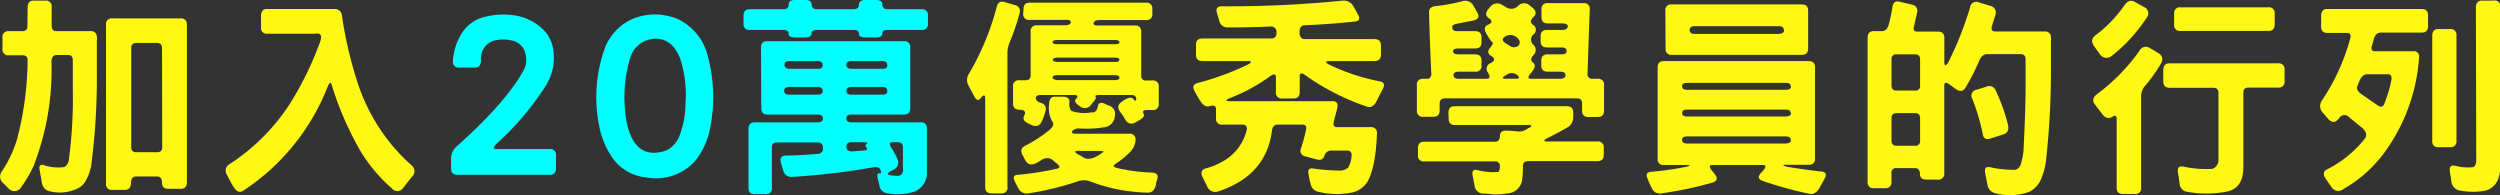
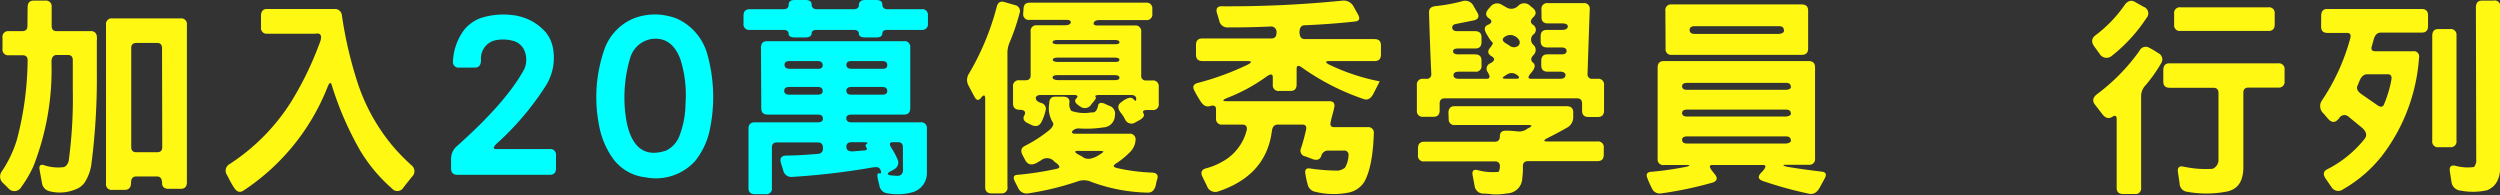
<svg xmlns="http://www.w3.org/2000/svg" viewBox="0 0 361.96 28.23">
  <rect x="0" y="0" width="361.96" height="28.23" fill="#333333" stroke="none" />
  <defs>
    <style>.cls-1{fill:#fff812;}.cls-2{fill:aqua;}</style>
  </defs>
  <g id="圖層_2" data-name="圖層 2">
    <g id="圖層_1-2" data-name="圖層 1">
      <path class="cls-1" d="M4,1.09c0-.65.28-1,.84-1H6.54A.82.82,0,0,1,7.48,1V3.75c0,.51.24.76.72.76h4.88a.82.82,0,0,1,.94.91.88.88,0,0,1,0,.39v4.54A96.8,96.8,0,0,1,13.2,24a6.79,6.79,0,0,1-.94,2.42,2.68,2.68,0,0,1-1.18.94,6,6,0,0,1-3.91.33,1.43,1.43,0,0,1-1.09-1.18l-.36-2c-.08-.6.19-.79.82-.54A6.47,6.47,0,0,0,9,24.22c.42,0,.74-.27.94-.88a67.31,67.31,0,0,0,.6-10.41V8.72c0-.51-.24-.76-.72-.76H8.23c-.48,0-.74.3-.78.91a38.26,38.26,0,0,1-2.61,15.2,17.3,17.3,0,0,1-1.75,3,1.14,1.14,0,0,1-1.88.19l-.7-.7A1.26,1.26,0,0,1,.3,24.76a17.12,17.12,0,0,0,2.15-4.54A46.53,46.53,0,0,0,4,8.72C4,8.21,3.72,8,3.24,8H1.3a.82.82,0,0,1-.94-.91V5.45a.82.82,0,0,1,.91-.94H3.21c.5,0,.76-.24.76-.73ZM15.35,3.6a.82.82,0,0,1,.91-.94h9.87a.82.82,0,0,1,.93.91V26.4c0,.62-.3.94-.9.94H24.4c-.63,0-.94-.3-.94-.88s-.24-.91-.73-.91h-3c-.51,0-.76.31-.76.94s-.3,1-.91,1H16.26a.8.8,0,0,1-.91-.91ZM23.46,7c0-.52-.23-.78-.7-.78h-3c-.51,0-.76.24-.76.72V21.28c0,.51.24.76.73.76h3c.51,0,.76-.24.76-.73Z" />
      <path class="cls-1" d="M37.79,2.3c0-.64.28-1,.84-1h9.81a1,1,0,0,1,1.06.91,58.86,58.86,0,0,0,2.15,9.38A27.72,27.72,0,0,0,57,21.31a28.72,28.72,0,0,0,2.57,2.61,1.09,1.09,0,0,1,.06,1.69L58.4,27.16a1,1,0,0,1-1.63.15,23.13,23.13,0,0,1-4.57-5.42,46.62,46.62,0,0,1-4.15-9.51c-.14-.54-.34-.48-.61.18a32,32,0,0,1-12.14,15c-.56.38-1,.25-1.42-.4s-.7-1.21-1-1.81a1.08,1.08,0,0,1,.34-1.58,29.51,29.51,0,0,0,8.87-8.93,47.2,47.2,0,0,0,4.14-8.47c.49-1.15.28-1.65-.6-1.49H38.72a.81.81,0,0,1-.93-.9Z" />
      <path class="cls-2" d="M69.55,2.63a10.71,10.71,0,0,1,4.6-.45A7.47,7.47,0,0,1,79,4.66a5,5,0,0,1,1.08,2.42,7.6,7.6,0,0,1-1.21,5.57,40.6,40.6,0,0,1-7,8.18q-.75.75,0,.75h7.69a.82.82,0,0,1,.94.91v1.88c0,.63-.3.94-.91.94H66.25c-.63,0-.94-.3-.94-.91V22.86a2.42,2.42,0,0,1,.91-1.76Q73.36,14.74,75.91,10a3.4,3.4,0,0,0-.09-2.91,2.49,2.49,0,0,0-1.67-1.21,5.43,5.43,0,0,0-2.63,0,2.7,2.7,0,0,0-1.88,2.82c0,.73-.3,1.09-.91,1.09H66.49a.81.81,0,0,1-.91-.91,8.23,8.23,0,0,1,1.61-4.54A5.55,5.55,0,0,1,69.55,2.63Z" />
      <path class="cls-2" d="M91.69,2.69a8.56,8.56,0,0,1,3.81-.57,9.73,9.73,0,0,1,2.42.54,8,8,0,0,1,4.51,5.27,23,23,0,0,1,.37,10.69,10.7,10.7,0,0,1-2.18,4.72,7.69,7.69,0,0,1-7.18,2.33,6.71,6.71,0,0,1-4.72-2.75,12,12,0,0,1-2-4.85,21,21,0,0,1,.91-11.26A7.62,7.62,0,0,1,91.69,2.69Zm2.75,2.94a3.87,3.87,0,0,0-3.21,2.79,20,20,0,0,0-.48,9.38q1.2,5.5,5.69,4a3.91,3.91,0,0,0,1.94-2.15A13.16,13.16,0,0,0,99.25,15a17.15,17.15,0,0,0-.72-6.36Q97.32,5.33,94.44,5.63Z" />
      <path class="cls-2" d="M114.18.7c0-.47.3-.7.88-.7h1.52c.62,0,.93.21.93.64s.25.69.73.69h5.36c.5,0,.76-.21.76-.63s.3-.7.9-.7h1.55c.62,0,.94.21.94.64s.24.69.72.69h4.94a.82.82,0,0,1,.94.91V3.39a.82.82,0,0,1-.91.94H128.5q-.75,0-.75.51c0,.39-.31.58-.91.58H125.3c-.63,0-.94-.17-.94-.52s-.25-.57-.73-.57h-5.36c-.5,0-.76.17-.76.51s-.3.58-.9.58h-1.49c-.62,0-.94-.17-.94-.52s-.24-.57-.72-.57h-4.88a.81.81,0,0,1-.93-.91V2.27c0-.62.3-.94.9-.94h4.88Q114.18,1.33,114.18.7Zm-4,6.2c0-.62.29-.94.88-.94h19.8a.82.82,0,0,1,.93.91v8.78c0,.63-.3.94-.9.94h-7.6c-.51,0-.76.18-.76.54s.24.58.73.58h10a.82.82,0,0,1,.94.91v6.57a2.88,2.88,0,0,1-1.94,2.6,8,8,0,0,1-3.7.21,1.33,1.33,0,0,1-1.24-1.15l-.24-1q-.15-.9.24-.75c.27.06.32-.11.15-.52s-.57-.43-1.18-.33a105.36,105.36,0,0,1-11.56,1.36,1.19,1.19,0,0,1-1.33-.94l-.31-1c-.24-.72,0-1.11.7-1.15,1.51,0,3.06-.12,4.63-.24a.73.73,0,0,0,.73-.85c0-.54-.24-.81-.73-.81h-5.9c-.51,0-.76.24-.76.72v5.85a.81.81,0,0,1-.91.93h-1.54c-.63,0-.94-.3-.94-.9V18.65c0-.63.3-.94.91-.94h9.11c.51,0,.76-.18.76-.54s-.24-.58-.73-.58h-7.26c-.63,0-.94-.3-.94-.91Zm8.93,2.52c0-.39-.27-.58-.76-.58h-4c-.51,0-.76.18-.76.54s.24.58.73.58h4.08C118.87,10,119.12,9.78,119.12,9.42Zm0,3.75c0-.38-.24-.58-.73-.58h-4.08c-.51,0-.76.19-.76.55s.24.57.73.57h4.08C118.87,13.71,119.12,13.53,119.12,13.17Zm9.35-3.75c0-.39-.24-.58-.72-.58H123.3c-.51,0-.76.18-.76.54s.24.58.73.58h4.45Q128.47,10,128.47,9.42Zm0,3.75c0-.38-.24-.58-.72-.58H123.3c-.51,0-.76.19-.76.55s.24.57.73.57h4.45Q128.47,13.71,128.47,13.17Zm-3.08,7.75c.36-.22.24-.33-.37-.33H123.3c-.51,0-.76.22-.76.66s.3.69.91.67l1.45-.12c.53,0,.72-.16.58-.37S125.24,21,125.39,20.92Zm5.35.45q0-.78-.69-.78h-.79q-.75,0-.12.93a9.62,9.62,0,0,1,.79,1.49,1.08,1.08,0,0,1-.49,1.51,1.94,1.94,0,0,1-.48.27c-.57.33-.54.53.09.61l.85.06c.64,0,.93-.4.84-1.15Z" />
      <path class="cls-1" d="M144.31,1c.16-.65.54-.88,1.12-.7l1.49.43a.88.88,0,0,1,.69,1.21,30.83,30.83,0,0,1-1.42,4.17,4.06,4.06,0,0,0-.33,1.4V27A.82.82,0,0,1,145,28h-1.42c-.63,0-.94-.3-.94-.91V14.35c0-.63-.19-.7-.58-.21s-.68.42-1-.18l-.81-1.52a1.69,1.69,0,0,1,.06-1.81A37.86,37.86,0,0,0,144.31,1Zm3.88.33c0-.62.29-.94.88-.94H165.9a.82.82,0,0,1,.94.91v.67a.82.82,0,0,1-.91.94h-6.75c-.47,0-.74.13-.82.39s.1.39.54.39h5.39a.82.82,0,0,1,.94.91v6.3a.65.65,0,0,0,.73.75h.88a.82.82,0,0,1,.93.91V15a.81.81,0,0,1-.9.93h-.82c-.51,0-.67.17-.49.49s0,.65-.63,1l-.55.3a1,1,0,0,1-1.45-.36,5,5,0,0,0-.63-1c-.53-.67-.51-1.19.06-1.58l.24-.18c.72-.5,1.23-.58,1.51-.24s.4.26.4-.06-.25-.55-.73-.55H159.3c-.61,0-.83.1-.67.28s-.13.48-.63,1.09a1.09,1.09,0,0,1-1.64.27c-.68-.42-.87-.8-.54-1.12s.18-.52-.31-.52h-4.78c-.5,0-.76.16-.76.46s.27.55.79.7a.87.87,0,0,1,.61,1.15,7,7,0,0,1-.55,1.54c-.32.67-.85.82-1.57.45l-.37-.18c-.66-.3-.85-.69-.57-1.18s0-.79-.64-.79-1-.3-1-.9V12.56a.82.82,0,0,1,.91-.94h.88c.51,0,.76-.24.76-.72V4.6a.82.82,0,0,1,.91-.94h4c.49,0,.78-.11.88-.33s-.07-.45-.51-.45h-5.42a.82.82,0,0,1-.94-.91ZM151.91,15c0-.65.28-1,.85-1h1.15c.63,0,.94.26.94.78a1.55,1.55,0,0,0,.27,1.28,5.86,5.86,0,0,0,2.91.21c.5.08.81-.24.94-.94.08-.46.44-.56,1.08-.27a2.92,2.92,0,0,0,.61.27,1.2,1.2,0,0,1,.76,1.39,1.75,1.75,0,0,1-1.7,1.73,16.17,16.17,0,0,1-3.42.15,1.25,1.25,0,0,0-1,.33c-.2.28-.07.43.4.43h7.78a.82.82,0,0,1,.93.93,2.7,2.7,0,0,1-.93,1.85,11.09,11.09,0,0,1-1.91,1.54c-.49.31-.4.53.24.67a27.35,27.35,0,0,0,5,.64q1,.06.75.93a4.58,4.58,0,0,0-.21.85c-.18.77-.57,1.14-1.18,1.12a24.85,24.85,0,0,1-8.2-1.57,2.58,2.58,0,0,0-1.85-.09A41.69,41.69,0,0,1,148.85,28a1.35,1.35,0,0,1-1.42-.75l-.48-.94c-.33-.63-.19-1,.42-1a45.52,45.52,0,0,0,5.66-.88c.53-.12.46-.42-.21-.91a.75.75,0,0,1-.24-.21,1.37,1.37,0,0,0-1.82-.12l-.6.36c-.77.43-1.34.31-1.7-.33l-.39-.73c-.35-.64-.23-1.11.36-1.39A19.18,19.18,0,0,0,152,18.77c.49-.46.62-.83.4-1.09A3.93,3.93,0,0,1,151.91,15Zm10.17-8.87c0-.23-.24-.34-.72-.34h-8.21c-.48,0-.73.1-.75.31s.27.3.75.3h8.18Q162.05,6.42,162.08,6.15Zm0,2.54q0-.33-.72-.33h-8.18q-.72,0-.75.3t.72.33h8.21Q162.05,9,162.05,8.69Zm0,2.6q0-.39-.69-.39h-8.24q-.75,0-.75.33t.72.39h8.21Q162.05,11.62,162.08,11.29ZM159.75,22q.09-.15-.72-.15h-2.61q-1.6-.09.21.78Q157.7,23.59,159.75,22Z" />
-       <path class="cls-1" d="M194.39.09A1.6,1.6,0,0,1,196,1l.57,1c.4.68.26,1.06-.42,1.12-2.42.26-4.85.44-7.27.54-.48,0-.73.37-.73,1s.25,1,.73,1H199c.63,0,.94.3.94.91V7.9c0,.63-.3.94-.91.94h-6.48q-1,0-.18.48a30,30,0,0,0,7.39,2.46c.63.12.78.48.45,1.09l-.94,1.84c-.36.67-.81.91-1.36.73a34.74,34.74,0,0,1-9-4.6c-.48-.34-.73-.27-.73.21v2.27c0,.63-.3.94-.9.94h-1.61a.82.82,0,0,1-.94-.91V11.17q0-.72-.9-.09a24.93,24.93,0,0,1-5.76,3.12q-1,.45,0,.45h14.84c.6,0,.84.31.72.91s-.37,1.37-.51,2.06c-.12.52,0,.79.51.79h4.82a.8.8,0,0,1,.91.9c-.11,3.21-.56,5.54-1.37,7a3.5,3.5,0,0,1-2.27,1.57,11.15,11.15,0,0,1-4.87-.12,1.38,1.38,0,0,1-1.09-1.15,8.76,8.76,0,0,1-.27-1.21c-.19-.79,0-1.12.69-1a27.72,27.72,0,0,0,4,.3,2,2,0,0,0,1-.42,3.71,3.71,0,0,0,.51-1.76.61.61,0,0,0-.69-.72h-2.24a1,1,0,0,0-1,.75c-.18.53-.58.7-1.18.52L189,22.64a.82.82,0,0,1-.63-1.18c.28-.86.52-1.74.72-2.63.12-.52-.05-.79-.51-.79H185c-.49,0-.77.31-.85.91q-.82,6.51-7.9,8.81a1.29,1.29,0,0,1-1.52-.88l-.6-1.21c-.35-.68-.18-1.12.48-1.3a9.17,9.17,0,0,0,2.21-.88,7.16,7.16,0,0,0,3.7-4.72c.06-.48-.16-.73-.64-.73H177a.82.82,0,0,1-.94-.91v-1.3q0-.72-.84-.48c-.57.18-1-.06-1.43-.73-.3-.46-.57-.93-.81-1.39-.39-.67-.21-1.08.51-1.24a39.74,39.74,0,0,0,7.24-2.67q.81-.48-.12-.48h-6.51c-.63,0-.94-.3-.94-.91V6.51c0-.63.3-.94.91-.94h10c.5,0,.75-.28.75-.85a.79.79,0,0,0-.9-.88q-3,.14-6.09.13A1.2,1.2,0,0,1,176.53,3l-.3-1c-.25-.71,0-1.07.57-1.09A164.7,164.7,0,0,0,194.39.09Z" />
+       <path class="cls-1" d="M194.39.09A1.6,1.6,0,0,1,196,1l.57,1c.4.68.26,1.06-.42,1.12-2.42.26-4.85.44-7.27.54-.48,0-.73.37-.73,1s.25,1,.73,1H199c.63,0,.94.3.94.91V7.9c0,.63-.3.94-.91.94h-6.48q-1,0-.18.48a30,30,0,0,0,7.39,2.46l-.94,1.84c-.36.67-.81.91-1.36.73a34.74,34.74,0,0,1-9-4.6c-.48-.34-.73-.27-.73.21v2.27c0,.63-.3.94-.9.94h-1.61a.82.82,0,0,1-.94-.91V11.17q0-.72-.9-.09a24.93,24.93,0,0,1-5.76,3.12q-1,.45,0,.45h14.84c.6,0,.84.31.72.91s-.37,1.37-.51,2.06c-.12.52,0,.79.51.79h4.82a.8.8,0,0,1,.91.9c-.11,3.21-.56,5.54-1.37,7a3.5,3.5,0,0,1-2.27,1.57,11.15,11.15,0,0,1-4.87-.12,1.38,1.38,0,0,1-1.09-1.15,8.76,8.76,0,0,1-.27-1.21c-.19-.79,0-1.12.69-1a27.72,27.72,0,0,0,4,.3,2,2,0,0,0,1-.42,3.71,3.71,0,0,0,.51-1.76.61.61,0,0,0-.69-.72h-2.24a1,1,0,0,0-1,.75c-.18.53-.58.7-1.18.52L189,22.64a.82.82,0,0,1-.63-1.18c.28-.86.52-1.74.72-2.63.12-.52-.05-.79-.51-.79H185c-.49,0-.77.31-.85.91q-.82,6.51-7.9,8.81a1.29,1.29,0,0,1-1.52-.88l-.6-1.21c-.35-.68-.18-1.12.48-1.3a9.17,9.17,0,0,0,2.21-.88,7.16,7.16,0,0,0,3.7-4.72c.06-.48-.16-.73-.64-.73H177a.82.82,0,0,1-.94-.91v-1.3q0-.72-.84-.48c-.57.18-1-.06-1.43-.73-.3-.46-.57-.93-.81-1.39-.39-.67-.21-1.08.51-1.24a39.74,39.74,0,0,0,7.24-2.67q.81-.48-.12-.48h-6.51c-.63,0-.94-.3-.94-.91V6.51c0-.63.3-.94.91-.94h10c.5,0,.75-.28.75-.85a.79.79,0,0,0-.9-.88q-3,.14-6.09.13A1.2,1.2,0,0,1,176.53,3l-.3-1c-.25-.71,0-1.07.57-1.09A164.7,164.7,0,0,0,194.39.09Z" />
      <path class="cls-1" d="M211.71.18a1.33,1.33,0,0,1,1.64.7l.51.88c.37.6.23,1-.42,1.18l-2.54.51c-.47.08-.68.27-.64.58s.27.48.7.48h2.6c.63,0,.94.3.94.91v.66c0,.63-.3.94-.91.94h-2.45c-.51,0-.76.13-.76.4s.24.45.73.45h2.45c.63,0,.94.3.94.91v.67a.81.81,0,0,1-.91.93H211.2c-.51,0-.76.18-.76.52s.31.51.79.51h4c.5,0,.56-.31.18-.94a.85.85,0,0,1,.42-1.33c.61-.34.65-.68.12-1s-.62-.71-.24-1.18.48-.74.42-.78-.33-.29-.69-.91l-.24-.4c-.37-.64-.28-1.08.27-1.3s.62-.58.12-.91-.57-.74-.12-1.33l.27-.3a1.25,1.25,0,0,1,1.67-.36l.78.45A1.37,1.37,0,0,0,219.8.85a1.21,1.21,0,0,1,1.75,0l.37.3c.52.44.55.89.09,1.33s-.5.81,0,1.15A.83.83,0,0,1,222,5a1,1,0,0,0,0,1.48,1,1,0,0,1,.06,1.45c-.45.45-.48.83-.09,1.15s.27.83-.28,1.46-.48.87,0,.87h4.18c.49,0,.75-.16.79-.48s-.24-.55-.73-.55h-1.84c-.63,0-.94-.3-.94-.9V8.81c0-.63.3-.94.91-.94h2c.51,0,.76-.16.76-.48s-.24-.52-.73-.52H224c-.63,0-.94-.3-.94-.91V5.27c0-.63.3-.94.9-.94h2.21c.49,0,.76-.15.82-.45s-.27-.49-.75-.49h-2.12c-.63,0-.94-.3-.94-.91V1.39a.82.82,0,0,1,.91-.94h5.17a.81.81,0,0,1,.91.91Q230,6,229.85,10.69a.64.64,0,0,0,.72.72h.73a.82.82,0,0,1,.94.91V16c0,.63-.3.94-.91.94H230c-.63,0-.94-.3-.94-.91V15c0-.51-.24-.76-.73-.76H209.2c-.5,0-.76.24-.76.73v1c0,.63-.3.94-.9.94h-1.46a.82.82,0,0,1-.94-.91V12.35a.82.82,0,0,1,.91-.94h.46a.64.64,0,0,0,.72-.72q-.21-4.45-.33-8.9c0-.55.3-.85,1-.91A25.6,25.6,0,0,0,211.71.18Zm-2,16.2c0-.65.28-1,.84-1h16.29c.63,0,.94.3.94.91V17a1.71,1.71,0,0,1-.91,1.49c-.91.52-1.82,1-2.72,1.45q-1.06.54-.09.54h7.2a.82.82,0,0,1,.94.91v1c0,.63-.3.94-.91.94H221.25c-.5,0-.76.24-.76.73a10.27,10.27,0,0,1-.09,1.75A2.25,2.25,0,0,1,218.19,28a8.54,8.54,0,0,1-2.24.12,8.21,8.21,0,0,0-1.21-.09,1.27,1.27,0,0,1-1.24-1.12l-.3-1.6c-.08-.61.18-.83.78-.67a8.19,8.19,0,0,0,3,.24,1.63,1.63,0,0,0,.18-.78.64.64,0,0,0-.72-.73H206.23a.81.81,0,0,1-.93-.91v-1c0-.62.3-.94.9-.94h10.21q.75,0,.75-.81c0-.55.31-.81.91-.79a12.91,12.91,0,0,1,1.52.09,2,2,0,0,0,1.57-.39c.73-.35.75-.52.06-.52H210.68a.81.81,0,0,1-.93-.91Zm9.84-11A1.4,1.4,0,0,0,218,5.24c-.59.34-.56.69.06,1.06l.49.3a1,1,0,0,0,1.3,0C220.16,6.23,220.09,5.83,219.59,5.39Zm.09,5.48a1.21,1.21,0,0,0-1.55,0q-1,.54-.06.54h1.42C220,11.41,220.08,11.23,219.68,10.87Z" />
      <path class="cls-1" d="M240,9.78c0-.63.3-.94.9-.94h20.95c.63,0,.94.3.94.91V22.92a.82.82,0,0,1-.91.94h-3.36q-.69,0,.12.27c1.68.28,3.38.52,5.12.72.61.07.75.4.42,1l-.66,1.21c-.41.79-.92,1.11-1.55,1a57.45,57.45,0,0,1-6.78-1.87c-.66-.25-.72-.65-.18-1.21l.24-.25q.71-.84,0-.84h-7.32q-.74,0,0,.9l.24.31c.54.6.51,1-.09,1.3a54.69,54.69,0,0,1-7.57,1.6,1.24,1.24,0,0,1-1.36-.78,12.05,12.05,0,0,1-.58-1.28c-.3-.64-.16-1,.43-1.06a47.1,47.1,0,0,0,5.23-.75q.74-.24.06-.24h-3.36A.8.8,0,0,1,240,23Zm1.12-8.21a.81.81,0,0,1,.9-.93h18.83c.63,0,.94.3.94.9V7c0,.63-.3.94-.91.94H242.05a.8.8,0,0,1-.9-.91Zm18.16,11c0-.38-.22-.57-.67-.57H244.29q-.75,0-.75.48c0,.35.24.52.72.52h14.29C259.06,13,259.31,12.82,259.31,12.53Zm0,3.85c0-.37-.23-.55-.7-.55H244.29c-.5,0-.75.16-.75.49s.24.51.72.51h14.29C259.06,16.83,259.31,16.68,259.31,16.38Zm0,3.9c0-.38-.23-.57-.7-.57H244.29q-.75,0-.75.48c0,.37.24.55.72.55h14.29C259.06,20.74,259.31,20.59,259.31,20.28Zm-1-15.92c0-.4-.23-.61-.7-.61h-12.2c-.5,0-.75.19-.75.55s.24.57.72.57h12.17C258.06,4.87,258.31,4.7,258.31,4.36Z" />
-       <path class="cls-1" d="M274,1c.1-.65.43-.9,1-.76l1.81.43a.9.9,0,0,1,.76,1.15l-.45,2c-.15.51,0,.76.51.76h2.94a.82.82,0,0,1,.94.91V8.9q0,1,.54.18a48.49,48.49,0,0,0,3.18-8,.91.91,0,0,1,1.3-.73l1.61.49a1,1,0,0,1,.75,1.36l-.51,1.63c-.12.49.06.73.54.73H296a.82.82,0,0,1,.94.91,1.17,1.17,0,0,1,0,.45V9.93a116.1,116.1,0,0,1-.7,13.2,9.11,9.11,0,0,1-.58,2.42,3.76,3.76,0,0,1-1.81,2.21,8.23,8.23,0,0,1-5,.21,1.46,1.46,0,0,1-1.09-1.18l-.36-1.87c-.08-.61.18-.84.79-.7a15.06,15.06,0,0,0,3.63.36,1.21,1.21,0,0,0,.79-.94,8.69,8.69,0,0,0,.39-2.42q.24-4.72.27-7.84V8.6c0-.51-.24-.76-.72-.76h-4.85c-.48,0-.86.3-1.12.91a31.32,31.32,0,0,1-2,3.93c-.36.59-.85.64-1.48.16l-.88-.64q-.72-.51-.72.21V25.07a.82.82,0,0,1-.91.93h-1.67c-.62,0-.94-.27-.94-.81s-.24-.85-.72-.85H274.6a.65.65,0,0,0-.75.73v1.24a.82.82,0,0,1-.91.94h-1.61a.82.82,0,0,1-.93-.91V5.45c0-.63.3-.94.9-.94h1.15c.49,0,.82-.3,1-.91A26.12,26.12,0,0,0,274,1Zm4,7.66c0-.53-.23-.79-.69-.79h-2.7a.65.65,0,0,0-.75.73v3.75c0,.51.24.76.72.76h2.67a.65.65,0,0,0,.75-.73Zm0,8.5q0-.78-.69-.78h-2.7q-.75,0-.75.72v3.24c0,.51.24.76.72.76h2.67a.65.65,0,0,0,.75-.73ZM286.17,13l1.45-.46a1,1,0,0,1,1.36.64A26.3,26.3,0,0,1,290.71,18c.18.77,0,1.25-.67,1.46l-1.87.6c-.61.2-1,0-1.09-.6a29.73,29.73,0,0,0-1.52-5.15A.86.86,0,0,1,286.17,13Z" />
      <path class="cls-1" d="M307.55.82c.44-.69,1-.87,1.54-.55l1.3.73a1,1,0,0,1,.37,1.63,22.82,22.82,0,0,1-5,5.45A1.16,1.16,0,0,1,304,7.81l-.72-1c-.51-.66-.49-1.22.06-1.66A19.24,19.24,0,0,0,307.55.82Zm2.21,6.54a1,1,0,0,1,1.45-.43,14.19,14.19,0,0,1,1.27.76,1,1,0,0,1,.43,1.45,21.78,21.78,0,0,1-2.27,3.21A2.33,2.33,0,0,0,310,13.8V27.16a.81.81,0,0,1-.91.93H307.4c-.63,0-.94-.3-.94-.9V17.26c0-.51-.21-.62-.64-.34s-.93.24-1.39-.33l-1.12-1.45c-.42-.55-.3-1.06.36-1.55A28,28,0,0,0,309.76,7.36Zm3.45,2.81c0-.64.28-1,.85-1h15.77a.82.82,0,0,1,.94.91v1.67a.82.82,0,0,1-.91.93h-4.3c-.51,0-.76.25-.76.73v11c-.06,2-.91,3.08-2.57,3.36a15.57,15.57,0,0,1-5.54,0,1.24,1.24,0,0,1-1.12-1.24l-.24-1.6c-.1-.69.19-.95.88-.79a15,15,0,0,0,4.14.3,1.38,1.38,0,0,0,.85-1.21V13.47c0-.5-.24-.76-.73-.76h-6.32c-.63,0-.94-.3-.94-.9ZM314.78,2a.82.82,0,0,1,.91-.94h12.72a.81.81,0,0,1,.93.91V3.54c0,.63-.3.94-.9.94H315.69a.81.81,0,0,1-.91-.91Z" />
      <path class="cls-1" d="M336.07,2.3c0-.64.28-1,.85-1H350.6c.63,0,.94.3.94.91V3.78c0,.63-.3.94-.91.94H344.7c-.49,0-.82.31-1,.91l-.3,1.06c-.14.48,0,.73.51.73h5.48a.75.75,0,0,1,.85.91,26.3,26.3,0,0,1-5.36,14.22,19.46,19.46,0,0,1-5.63,4.85,1.14,1.14,0,0,1-1.64-.24l-.84-1.22c-.47-.64-.42-1.12.15-1.42a16.34,16.34,0,0,0,5.42-4.39c.4-.5.31-1-.28-1.57l-2-1.64a.88.88,0,0,0-1.4.21c-.52.65-1,.69-1.54.13l-.73-.85a1.41,1.41,0,0,1-.24-1.82,30.31,30.31,0,0,0,4.12-9c.16-.54,0-.82-.43-.82H337c-.63,0-.94-.3-.94-.91Zm10.17,9.23q.12-.78-.54-.78h-2.94c-.48,0-.86.3-1.12.91l-.3.72c-.22.45,0,.88.63,1.3l2.15,1.49c.53.4.88.37,1.06-.09A17.42,17.42,0,0,0,346.24,11.53Zm5.91-6.32c0-.65.28-1,.84-1h1.73a.82.82,0,0,1,.94.91V20.37a.82.82,0,0,1-.91.94h-1.67a.81.81,0,0,1-.93-.91Zm6.32-4.12c0-.65.29-1,.85-1H361A.81.81,0,0,1,362,1V24c0,1.85-.59,3-1.9,3.54a9.4,9.4,0,0,1-3.82.06,1.46,1.46,0,0,1-1.33-1.15l-.24-1.58c-.12-.74.14-1,.79-.87a6.63,6.63,0,0,0,2.69.18,1.45,1.45,0,0,0,.33-1.09Z" />
    </g>
  </g>
</svg>